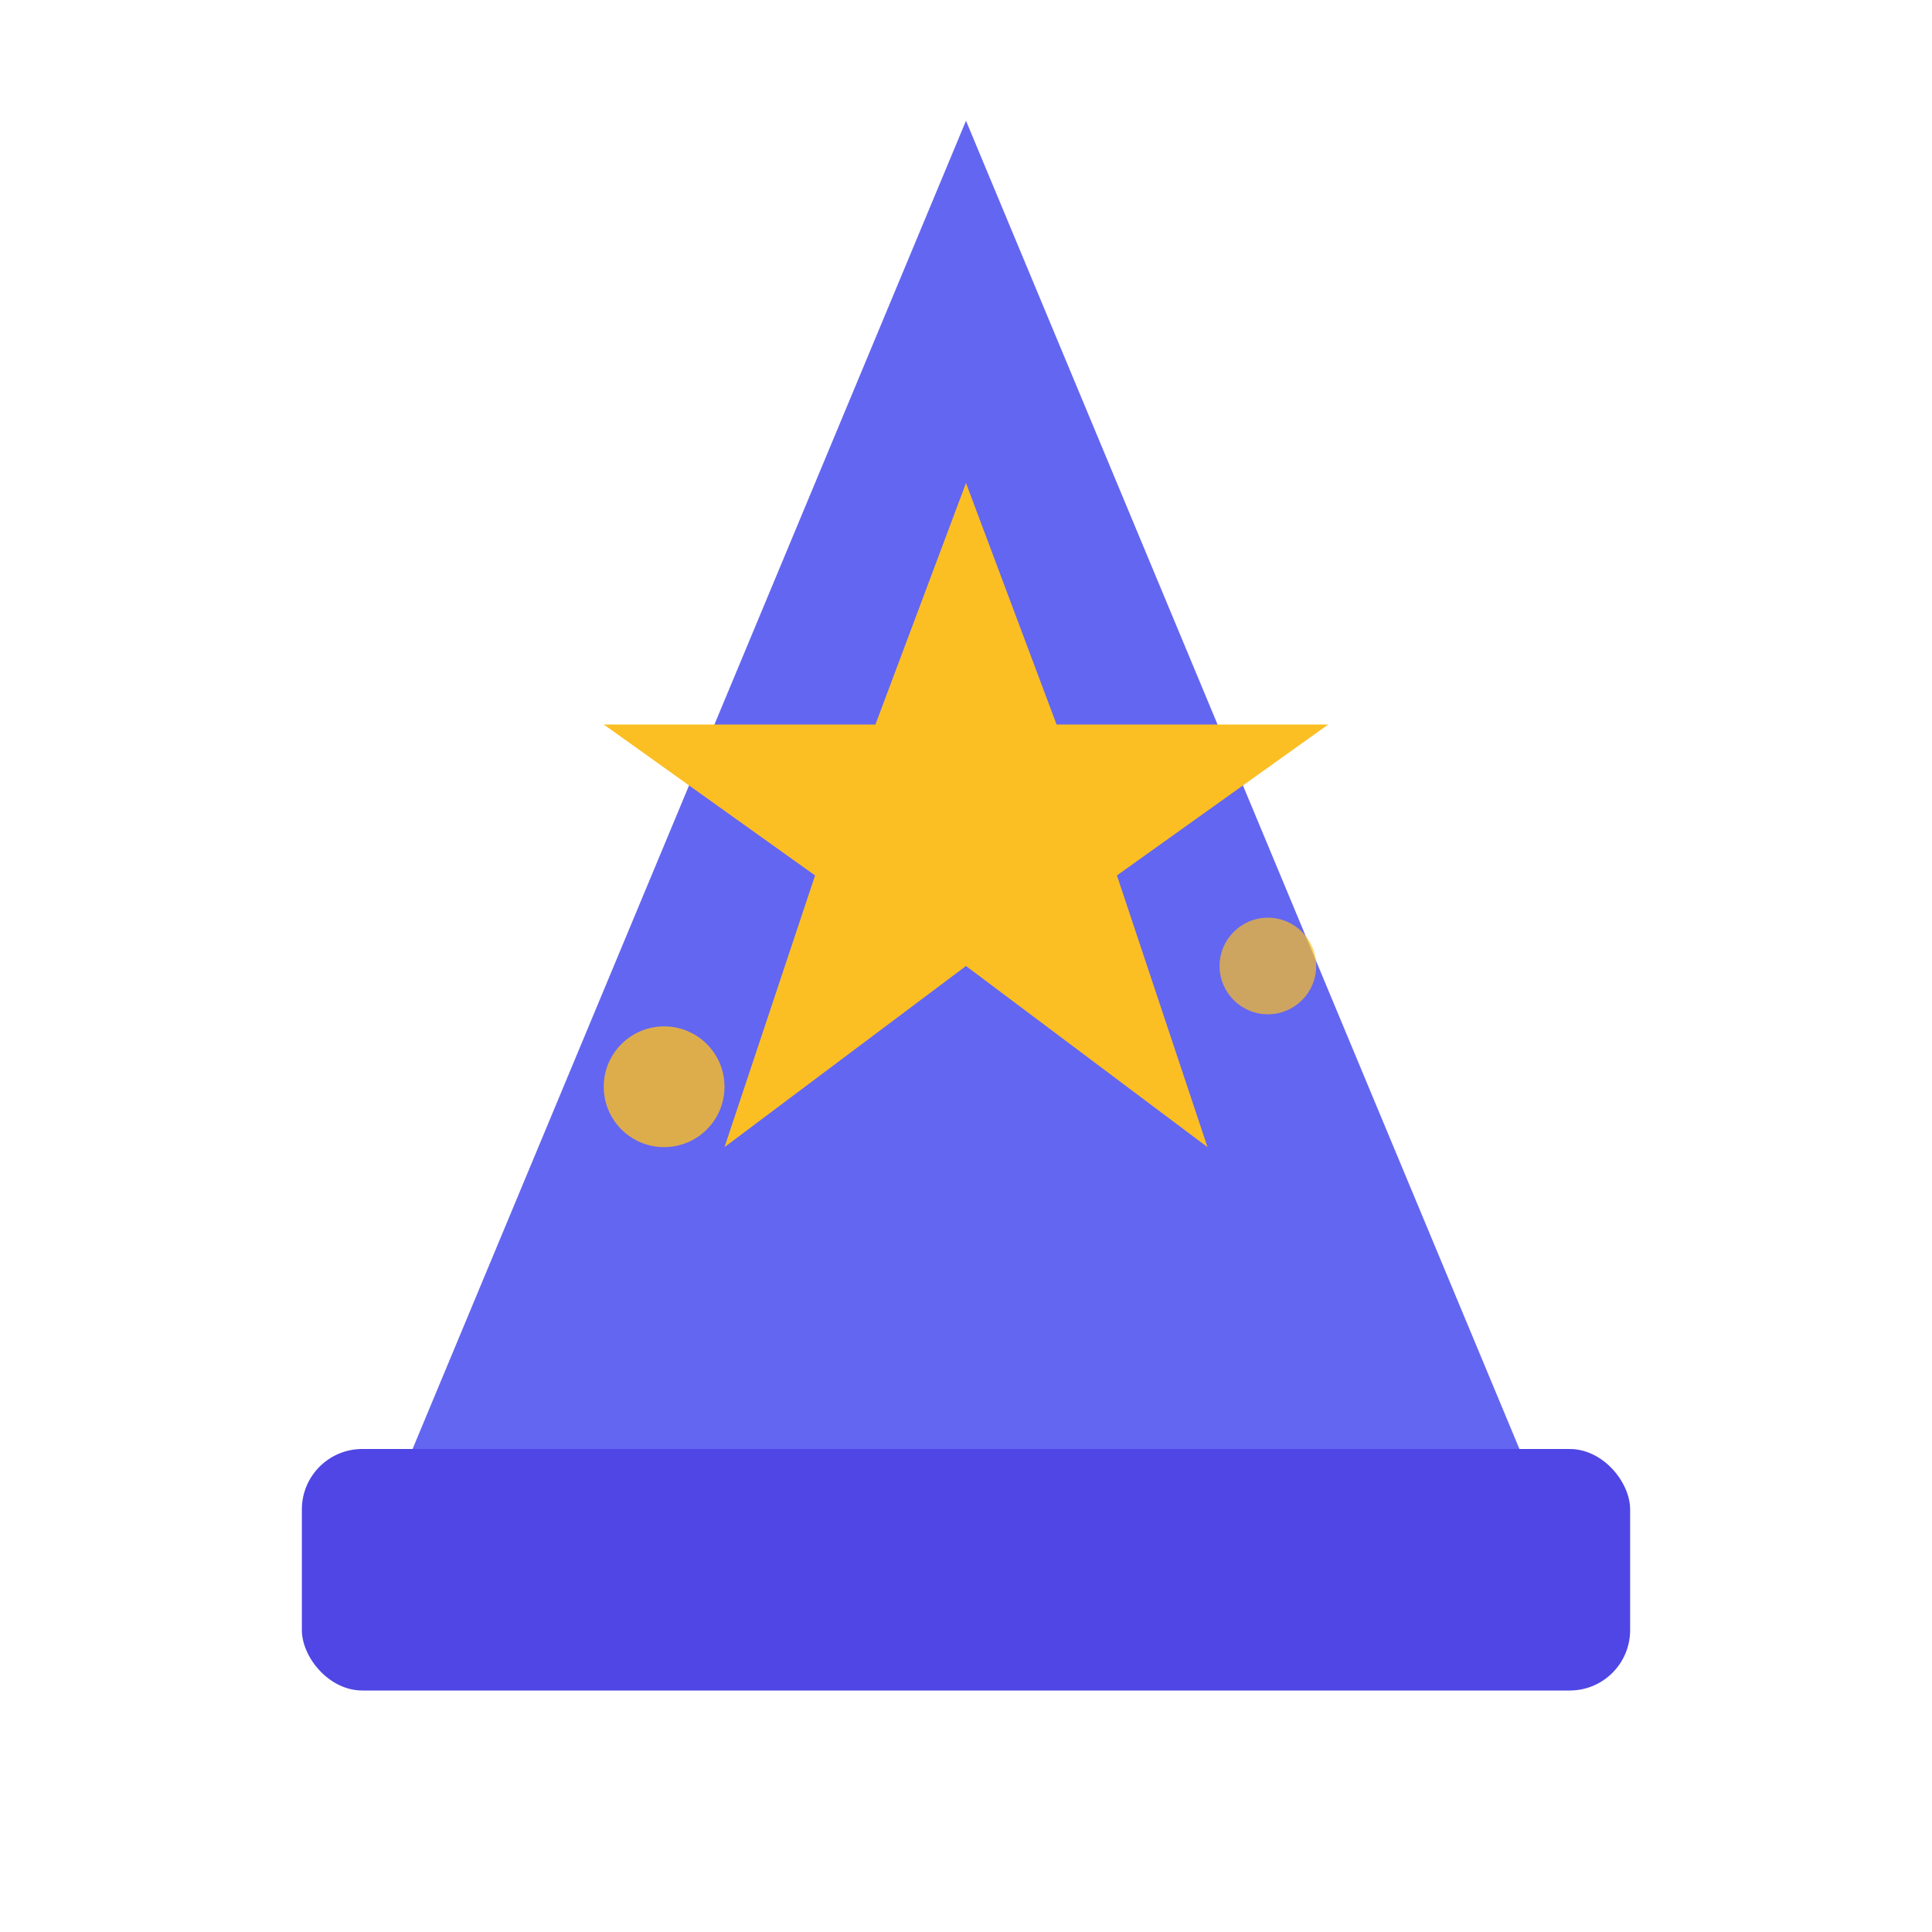
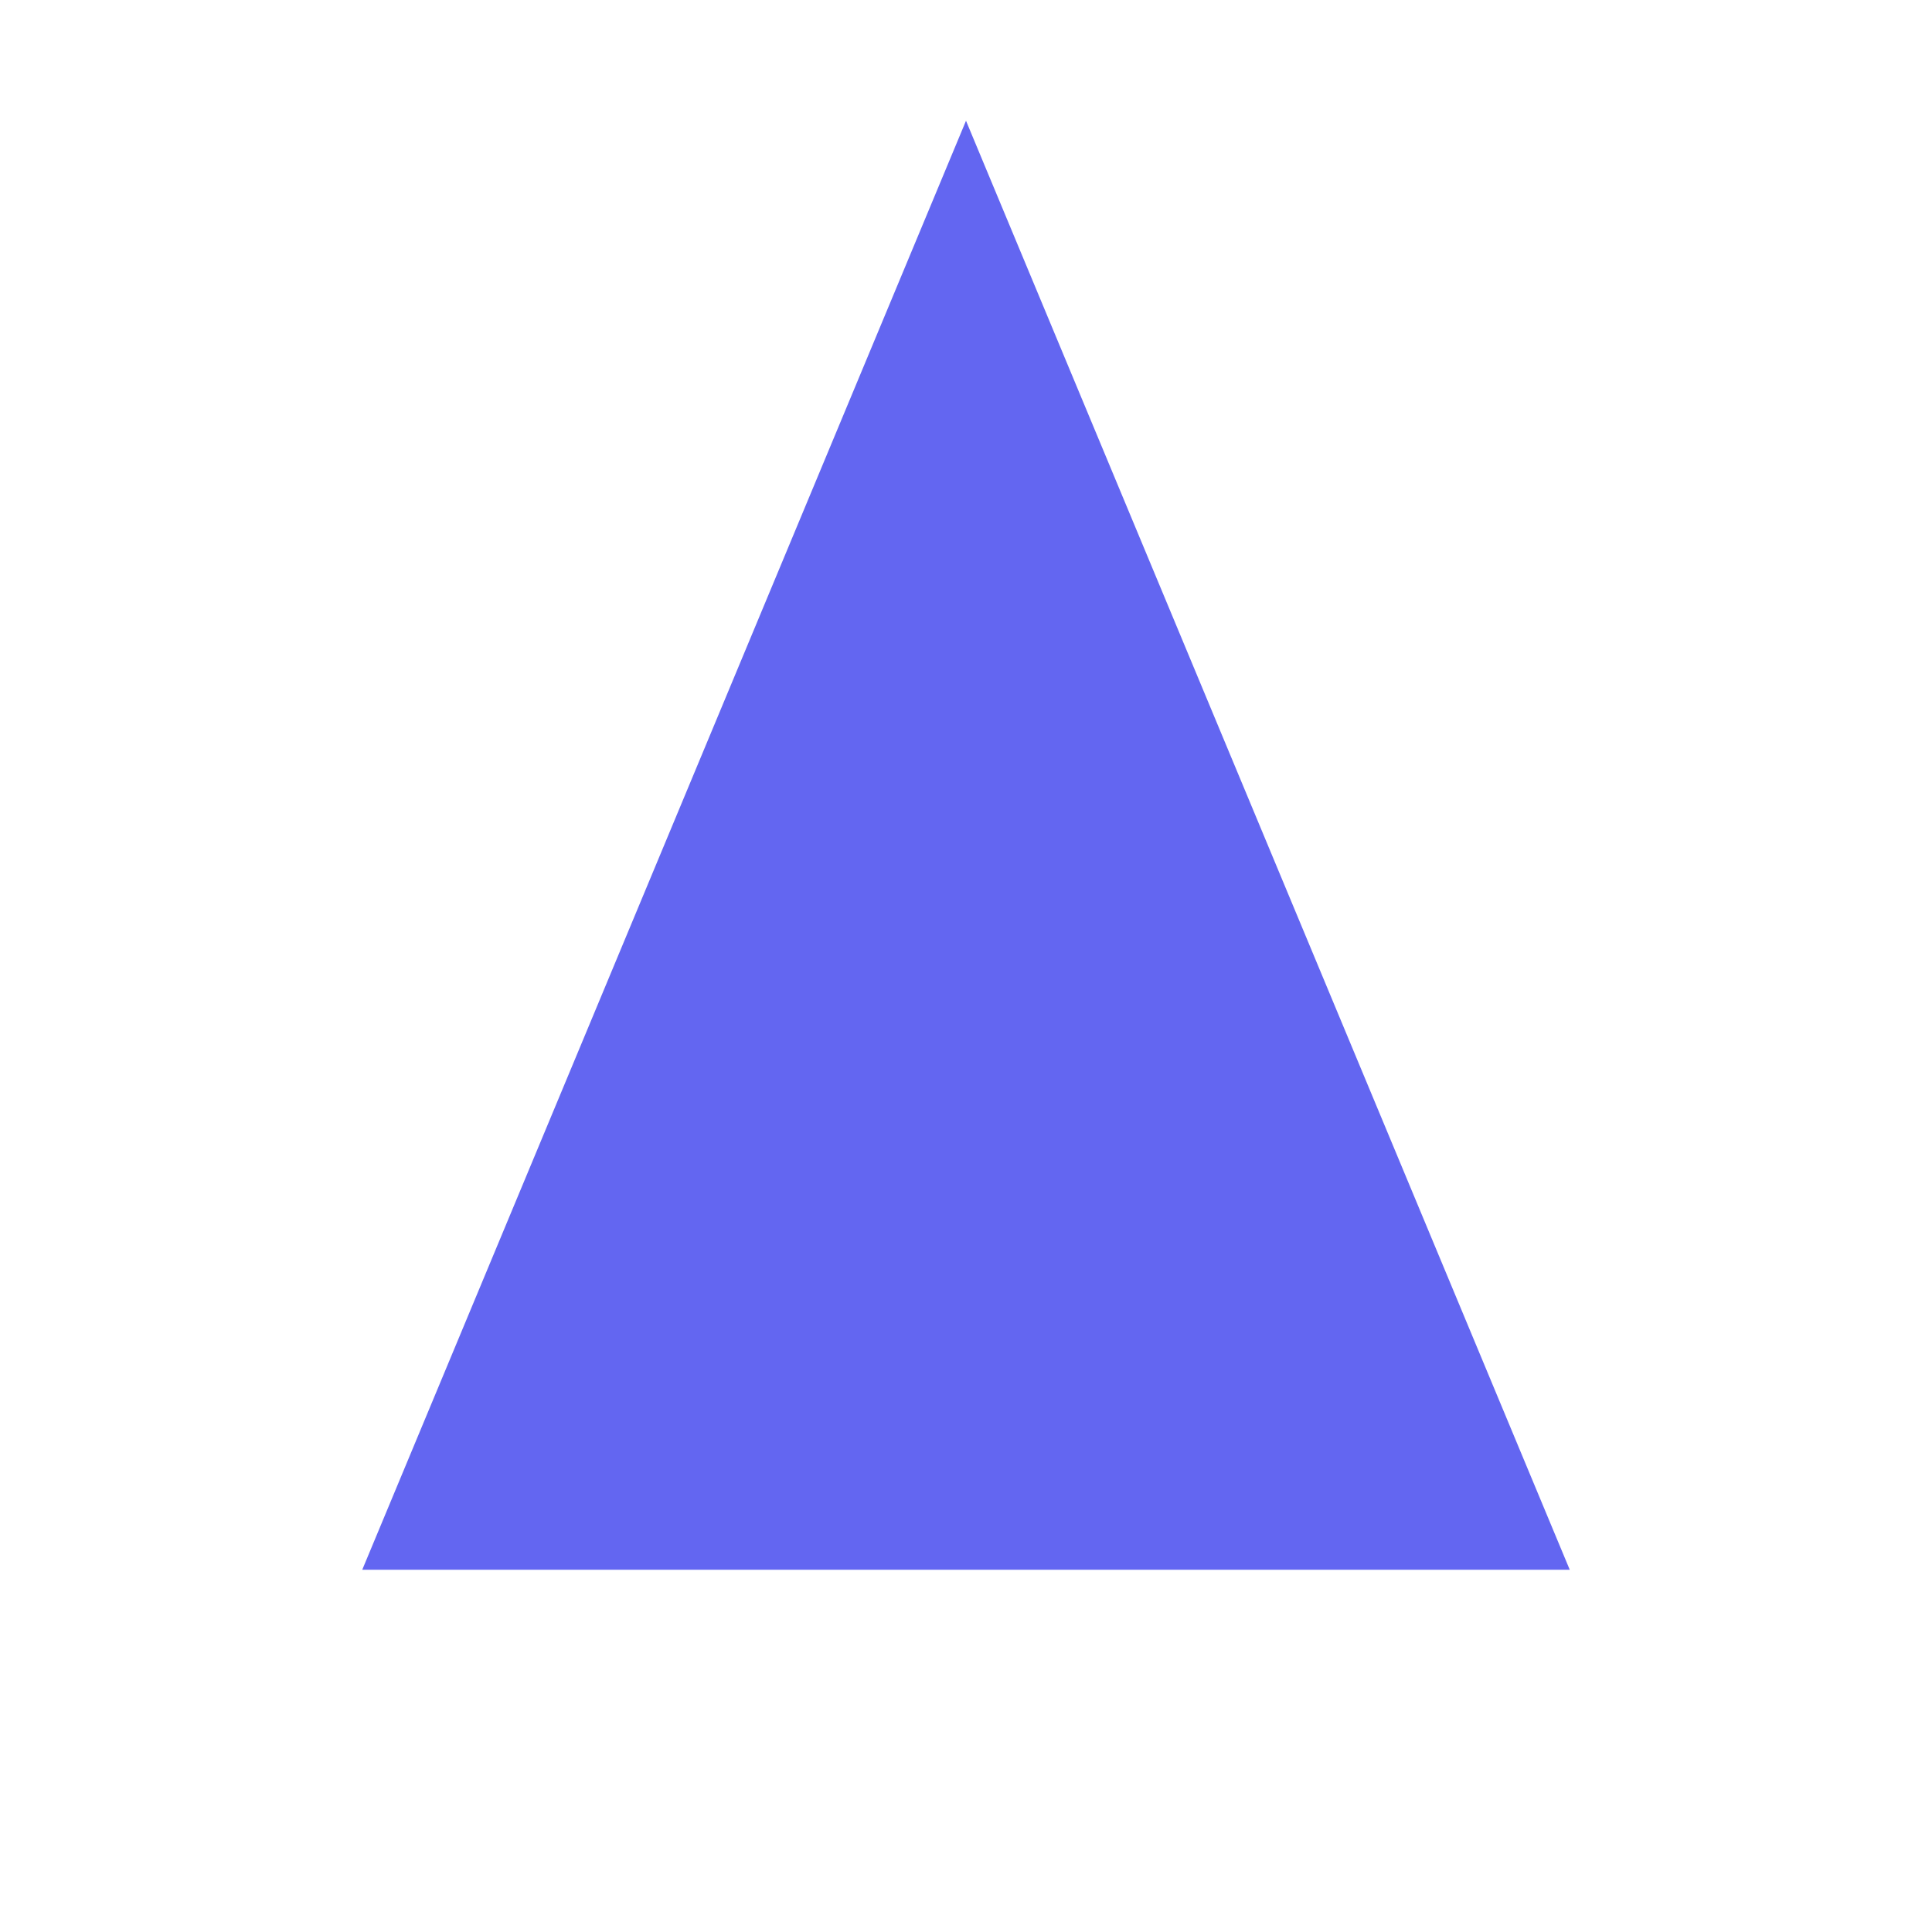
<svg xmlns="http://www.w3.org/2000/svg" viewBox="0 0 32 32">
  <path d="M16 2 L6 26 L26 26 Z" fill="#6366f1" />
-   <rect x="5" y="24" width="22" height="4" rx="1" fill="#4f46e5" />
-   <path d="M16 8 L17.5 12 L22 12 L18.5 14.5 L20 19 L16 16 L12 19 L13.5 14.5 L10 12 L14.5 12 Z" fill="#fbbf24" />
-   <circle cx="11" cy="18" r="1" fill="#fbbf24" opacity="0.8" />
-   <circle cx="21" cy="16" r="0.8" fill="#fbbf24" opacity="0.7" />
</svg>